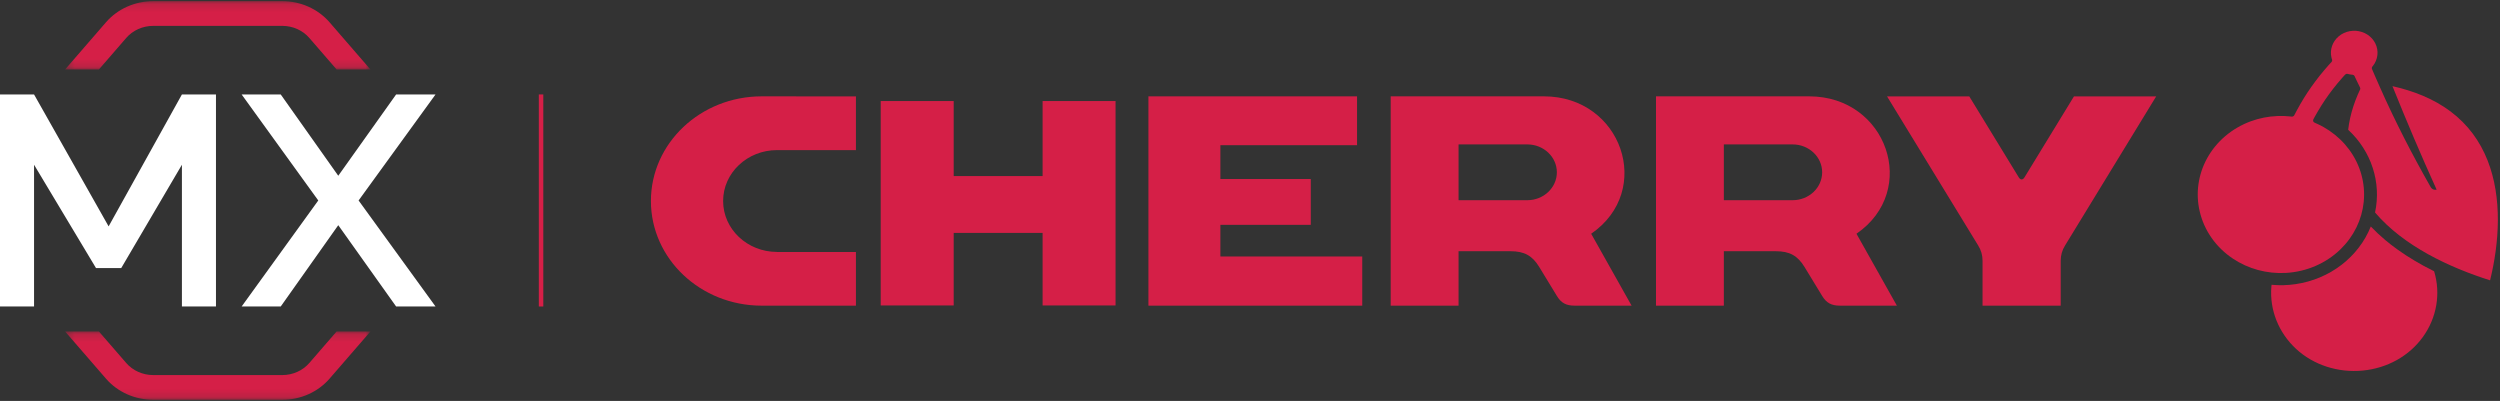
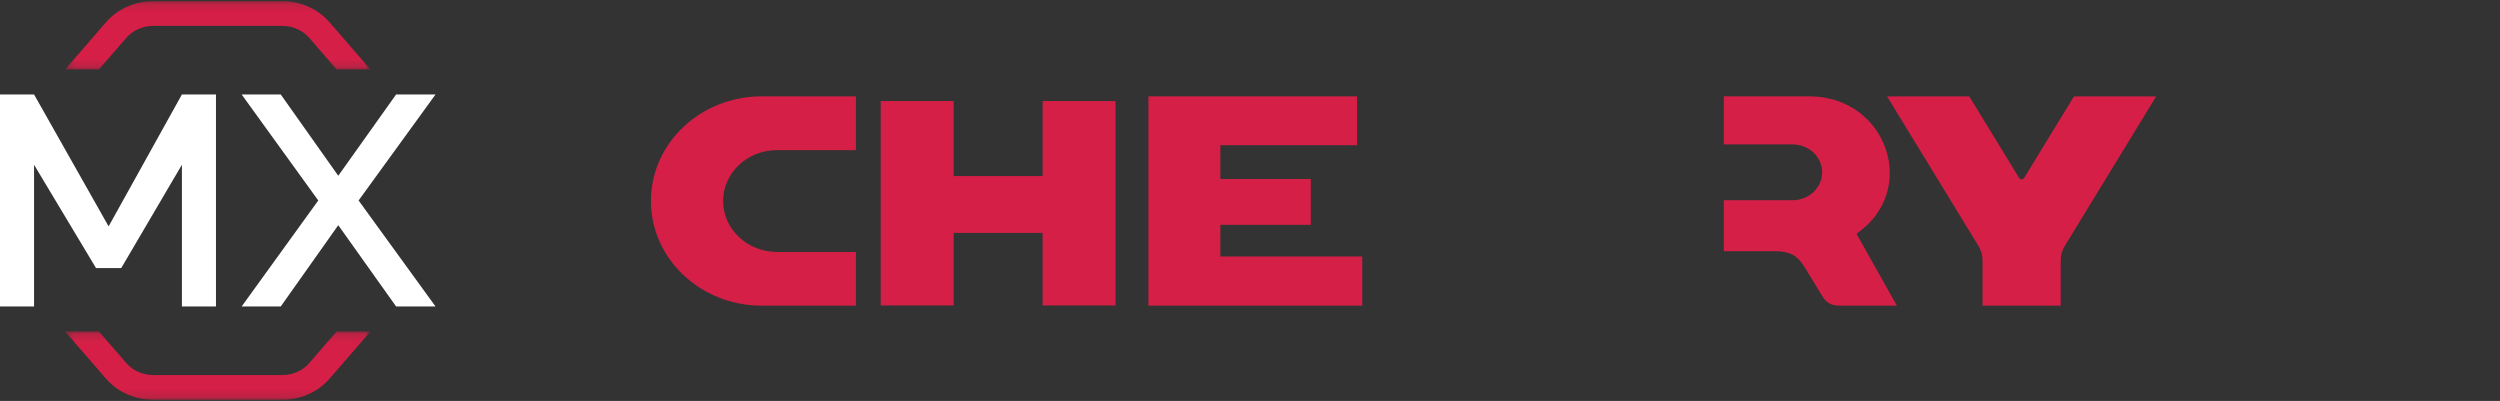
<svg xmlns="http://www.w3.org/2000/svg" width="318" height="51" viewBox="0 0 318 51" fill="none">
  <rect x="0" y="0" width="318" height="51" fill="#333333" stroke="none" />
  <path fill-rule="evenodd" clip-rule="evenodd" d="M141.899 12.853V38.853H132.619V29.625H121.309V38.853H112.026V12.853H121.309V22.396H132.619V12.853H141.899Z" fill="#D51F47" />
  <path fill-rule="evenodd" clip-rule="evenodd" d="M262.121 38.88H252.18V33.179C252.18 32.46 252.008 31.843 251.62 31.219C247.76 24.901 243.898 18.58 240.033 12.262H250.492C252.591 15.697 254.691 19.129 256.79 22.564C257 22.91 257.299 22.91 257.512 22.564C259.608 19.129 261.706 15.697 263.807 12.262H274.265C270.405 18.58 266.541 24.901 262.679 31.219C262.296 31.843 262.121 32.46 262.121 33.179V38.88Z" fill="#D51F47" />
  <path fill-rule="evenodd" clip-rule="evenodd" d="M172.617 18.469V12.255H146.079V38.88H173.278V32.626H155.232V28.599H166.73V22.77H155.232V18.469H172.617Z" fill="#D51F47" />
  <path fill-rule="evenodd" clip-rule="evenodd" d="M98.838 32.054H108.874V38.88H96.893C89.111 38.88 82.797 32.921 82.797 25.566C82.797 18.214 89.111 12.255 96.893 12.255C101.738 12.258 104.152 12.263 108.874 12.263V19.093H98.838C95.054 19.093 91.981 21.991 91.981 25.569C91.981 29.147 95.054 32.046 98.838 32.046" fill="#D51F47" />
-   <path fill-rule="evenodd" clip-rule="evenodd" d="M194.277 25.466H185.528V18.369H194.277C196.348 18.369 198.032 19.96 198.032 21.916C198.032 23.876 196.348 25.466 194.277 25.466ZM202.397 29.732C210.412 24.233 206.297 12.255 196.386 12.255H176.896V38.88H185.528V31.955H192.132C193.89 31.955 194.908 32.515 195.784 33.95C196.529 35.179 197.278 36.408 198.03 37.636C198.572 38.534 199.208 38.88 200.305 38.88H207.539C205.823 35.831 204.11 32.781 202.397 29.732Z" fill="#D51F47" />
-   <path fill-rule="evenodd" clip-rule="evenodd" d="M228.02 25.466H219.273V18.369H228.02C230.097 18.369 231.779 19.96 231.779 21.916C231.779 23.876 230.097 25.466 228.02 25.466ZM236.142 29.732C244.157 24.233 240.042 12.255 230.133 12.255H210.641V38.88H219.273V31.955H225.878C227.635 31.955 228.649 32.515 229.529 33.95C230.278 35.179 231.023 36.408 231.775 37.636C232.318 38.534 232.958 38.88 234.054 38.88H241.284C239.568 35.831 237.855 32.781 236.142 29.732Z" fill="#D51F47" />
-   <path fill-rule="evenodd" clip-rule="evenodd" d="M288.945 36.225C288.933 36.3 288.928 36.383 288.918 36.459C288.676 39.409 289.825 42.307 292.062 44.379C294.3 46.446 297.411 47.432 300.523 47.138C303.637 46.844 306.44 45.301 308.199 42.852C309.959 40.407 310.481 37.35 309.62 34.503C309.58 34.483 309.536 34.463 309.502 34.443C308.692 34.042 307.894 33.613 307.126 33.151C306.373 32.706 305.638 32.229 304.931 31.716C304.411 31.346 303.906 30.953 303.415 30.543C302.765 29.998 302.146 29.418 301.565 28.81C300.01 32.698 296.36 35.501 292.012 36.141C290.985 36.292 289.978 36.32 288.945 36.225Z" fill="#D51F47" />
-   <path fill-rule="evenodd" clip-rule="evenodd" d="M304.321 10.958C306.158 15.519 307.907 19.641 309.94 24.126C309.652 24.198 309.347 24.079 309.201 23.832C306.789 19.594 304.699 15.526 302.725 11.09C302.513 10.62 302.306 10.147 302.102 9.674C301.999 9.436 301.896 9.197 301.795 8.959C301.769 8.899 301.742 8.84 301.719 8.78C301.688 8.7 301.683 8.617 301.719 8.537C301.736 8.509 301.755 8.481 301.774 8.454C301.795 8.434 301.814 8.41 301.833 8.386C301.995 8.183 302.121 7.969 302.216 7.734C302.414 7.261 302.468 6.748 302.382 6.247C302.201 5.241 301.462 4.41 300.444 4.072C299.431 3.735 298.297 3.941 297.493 4.613C296.687 5.289 296.329 6.323 296.56 7.316C296.577 7.38 296.596 7.448 296.613 7.511C296.622 7.527 296.623 7.543 296.632 7.559C296.636 7.579 296.645 7.599 296.649 7.615C296.668 7.71 296.64 7.806 296.577 7.881C296.55 7.909 296.526 7.933 296.497 7.961C296.4 8.068 296.302 8.175 296.202 8.283C296.009 8.501 295.819 8.72 295.63 8.943C295.251 9.388 294.885 9.849 294.538 10.314C293.826 11.257 293.182 12.231 292.6 13.244C292.454 13.499 292.307 13.754 292.172 14.012C292.103 14.139 292.035 14.266 291.968 14.401C291.932 14.465 291.9 14.529 291.865 14.592C291.856 14.612 291.85 14.628 291.842 14.644C291.825 14.676 291.806 14.708 291.783 14.732C291.711 14.803 291.612 14.843 291.514 14.835C291.475 14.831 291.435 14.827 291.395 14.819C290.831 14.759 290.276 14.736 289.707 14.759C288.535 14.803 287.378 15.03 286.289 15.431C283.89 16.318 281.92 17.991 280.737 20.147C279.6 22.222 279.268 24.599 279.801 26.886C280.362 29.302 281.852 31.438 283.989 32.873C285.965 34.205 288.361 34.853 290.783 34.714C293.412 34.563 295.887 33.489 297.718 31.704C299.4 30.074 300.437 27.951 300.665 25.685C300.903 23.335 300.248 20.981 298.823 19.041C298.133 18.103 297.272 17.28 296.289 16.616C295.824 16.302 295.342 16.024 294.828 15.789C294.706 15.73 294.584 15.674 294.458 15.622C294.414 15.606 294.372 15.586 294.336 15.555C294.255 15.491 294.218 15.391 294.224 15.292C294.228 15.248 294.245 15.209 294.264 15.169C294.285 15.137 294.3 15.105 294.317 15.073C294.35 15.01 294.382 14.95 294.418 14.887C294.557 14.636 294.698 14.386 294.845 14.139C295.428 13.145 296.072 12.195 296.786 11.28C297.137 10.827 297.501 10.386 297.884 9.953C297.979 9.849 298.074 9.738 298.171 9.634C298.192 9.611 298.219 9.583 298.242 9.555C298.255 9.539 298.265 9.527 298.278 9.515C298.291 9.503 298.297 9.495 298.31 9.484C298.385 9.412 298.491 9.376 298.598 9.396C298.63 9.4 298.657 9.408 298.688 9.416C298.705 9.42 298.724 9.424 298.743 9.432C298.779 9.44 298.819 9.448 298.859 9.455C298.933 9.468 299.008 9.479 299.086 9.492C299.122 9.495 299.166 9.5 299.202 9.503C299.217 9.503 299.238 9.503 299.253 9.507C299.36 9.523 299.45 9.583 299.496 9.674C299.518 9.71 299.532 9.75 299.553 9.79C299.568 9.822 299.585 9.857 299.599 9.897C299.739 10.179 299.874 10.462 300.01 10.748C300.046 10.815 300.081 10.887 300.113 10.958C300.132 10.994 300.149 11.03 300.168 11.066C300.191 11.117 300.22 11.165 300.231 11.229C300.235 11.28 300.231 11.328 300.212 11.376C300.195 11.412 300.177 11.447 300.16 11.483C300.128 11.547 300.1 11.61 300.073 11.67C300.018 11.793 299.964 11.921 299.907 12.044C299.695 12.533 299.509 13.03 299.343 13.535C299.027 14.509 298.806 15.491 298.688 16.505C301.641 19.24 302.927 23.2 302.106 27.029C305.752 31.302 311.502 33.994 316.738 35.66C317.907 30.881 318.317 25.208 316.416 20.393C315.44 17.932 313.901 15.821 311.708 14.175C309.536 12.545 306.973 11.559 304.321 10.958Z" fill="#D51F47" />
+   <path fill-rule="evenodd" clip-rule="evenodd" d="M228.02 25.466H219.273V18.369H228.02C230.097 18.369 231.779 19.96 231.779 21.916C231.779 23.876 230.097 25.466 228.02 25.466ZM236.142 29.732C244.157 24.233 240.042 12.255 230.133 12.255H210.641H219.273V31.955H225.878C227.635 31.955 228.649 32.515 229.529 33.95C230.278 35.179 231.023 36.408 231.775 37.636C232.318 38.534 232.958 38.88 234.054 38.88H241.284C239.568 35.831 237.855 32.781 236.142 29.732Z" fill="#D51F47" />
  <mask id="mask0" mask-type="alpha" maskUnits="userSpaceOnUse" x="8" y="0" width="40" height="9">
    <path d="M8.281 0.146H47.118V8.836H8.281V0.146Z" fill="white" />
  </mask>
  <g mask="url(#mask0)">
    <path fill-rule="evenodd" clip-rule="evenodd" d="M16.054 4.828C16.897 3.855 18.159 3.291 19.49 3.291H35.91C37.242 3.291 38.503 3.855 39.346 4.828C40.503 6.164 41.66 7.5 42.817 8.836H47.118C45.386 6.836 43.654 4.837 41.922 2.837C40.446 1.134 38.24 0.146 35.91 0.146H19.49C17.159 0.146 14.953 1.134 13.478 2.837C11.745 4.837 10.014 6.836 8.281 8.836H12.582C13.74 7.5 14.897 6.164 16.054 4.828Z" fill="#D51F47" />
  </g>
  <mask id="mask1" mask-type="alpha" maskUnits="userSpaceOnUse" x="8" y="42" width="40" height="9">
    <path d="M8.281 42.164H47.119V50.853H8.281V42.164Z" fill="white" />
  </mask>
  <g mask="url(#mask1)">
    <path fill-rule="evenodd" clip-rule="evenodd" d="M39.346 46.172C38.503 47.145 37.242 47.709 35.91 47.709H19.49C18.159 47.709 16.897 47.145 16.054 46.172C14.897 44.836 13.74 43.5 12.582 42.164H8.281C10.013 44.164 11.745 46.163 13.478 48.163C14.953 49.866 17.159 50.853 19.49 50.853H35.91C38.24 50.853 40.446 49.866 41.922 48.163C43.654 46.163 45.386 44.164 47.119 42.164H42.817C41.66 43.5 40.503 44.836 39.346 46.172Z" fill="#D51F47" />
  </g>
  <path fill-rule="evenodd" clip-rule="evenodd" d="M23.14 38.986V20.954L15.42 34.099H12.212L4.331 20.954V38.986H0V12.014H4.331L13.816 28.795L23.14 12.014H27.471V38.986H23.14Z" fill="#FFFFFF" />
  <path fill-rule="evenodd" clip-rule="evenodd" d="M55.4 12.014H50.387L43.028 22.356L35.709 12.014H30.736L40.484 25.5L30.736 38.986H35.709L43.028 28.644L50.387 38.986H55.4L45.613 25.5L55.4 12.014Z" fill="#FFFFFF" />
-   <path fill-rule="evenodd" clip-rule="evenodd" d="M68.537 38.986H69.108V12.014H68.537V38.986Z" fill="#D51F47" />
</svg>